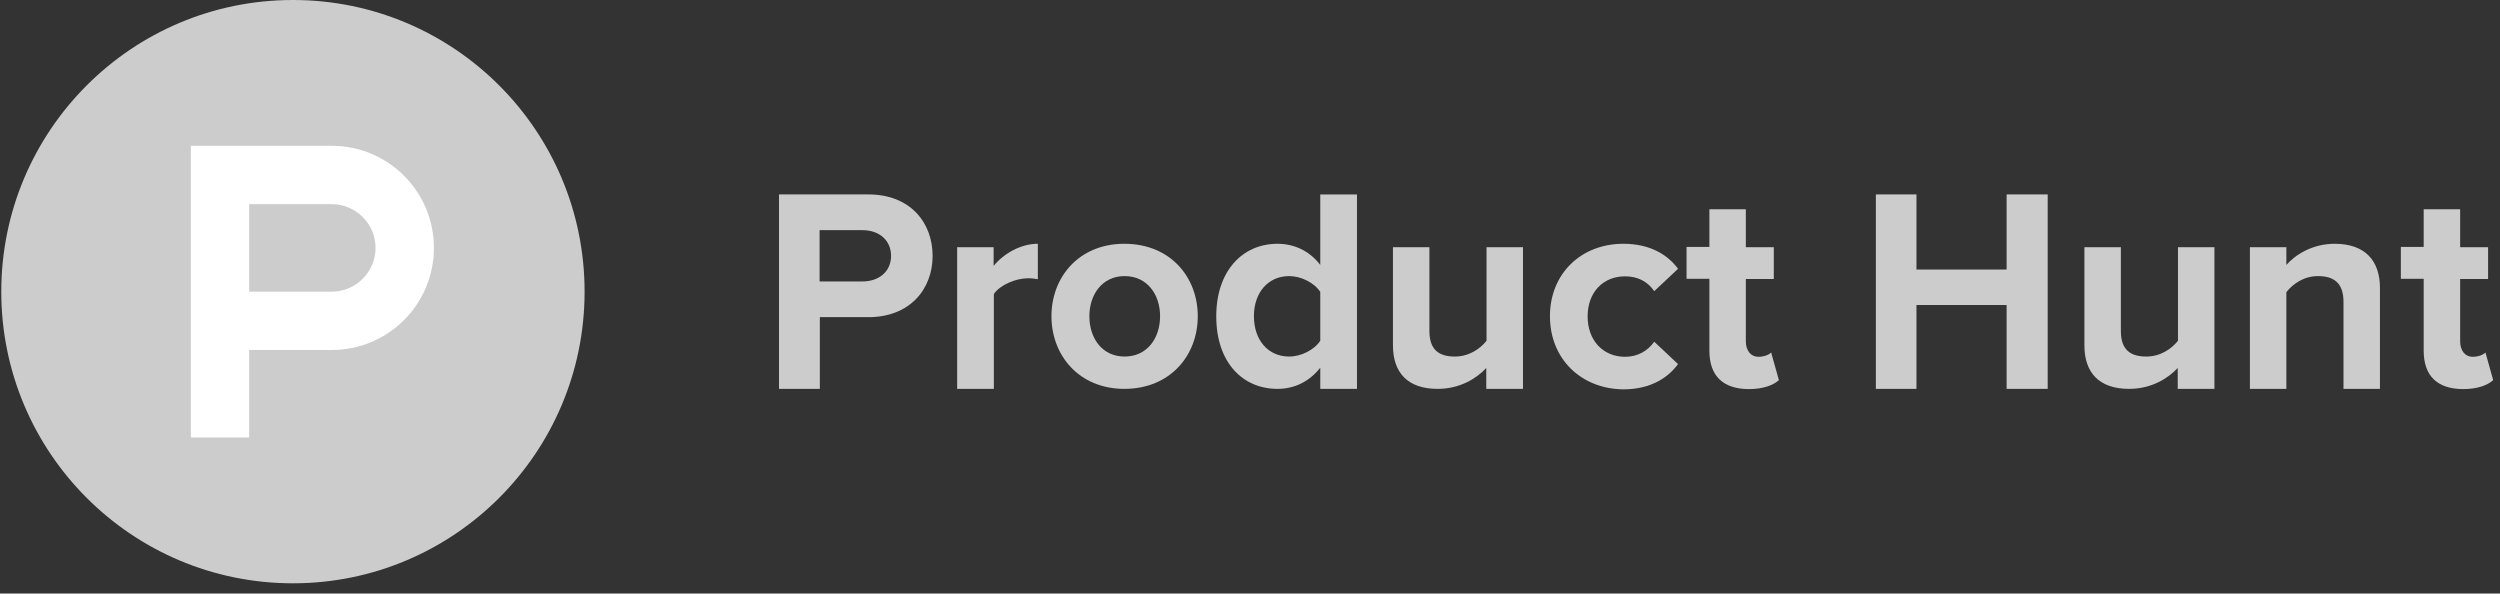
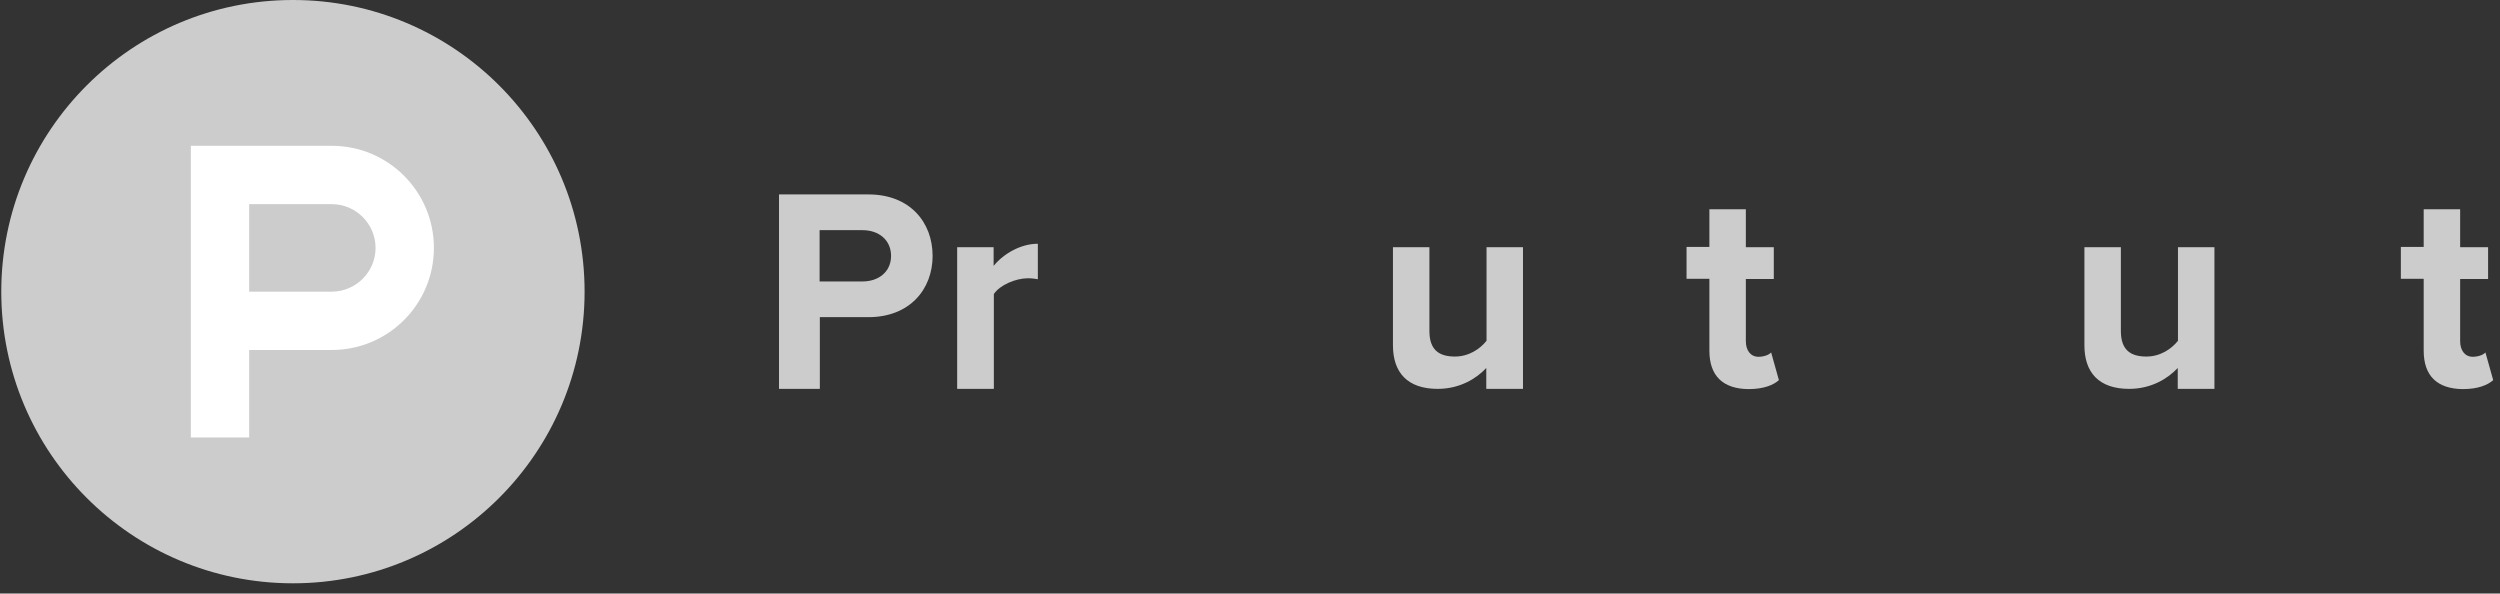
<svg xmlns="http://www.w3.org/2000/svg" fill="none" height="33" viewBox="0 0 139 33" width="139">
  <rect x="0" y="0" width="139" height="33" fill="#333333" stroke="none" />
  <path d="m16.287 32.432c8.956 0 16.216-7.26 16.216-16.216s-7.26-16.216-16.216-16.216c-8.956 0-16.216 7.26-16.216 16.216s7.26 16.216 16.216 16.216z" fill="#ccc" />
  <path d="m18.449 8.108h-7.838v16.216h3.243v-4.865h4.595c3.135 0 5.676-2.541 5.676-5.676 0-3.135-2.541-5.676-5.676-5.676zm0 8.108h-4.595v-4.865h4.595c1.338 0 2.432 1.095 2.432 2.432s-1.095 2.432-2.432 2.432z" fill="#fff" />
  <g fill="#ccc">
    <path d="m43.313 21.621v-10.811h4.973c2.311 0 3.567 1.554 3.567 3.419 0 1.851-1.27 3.405-3.567 3.405h-2.703v3.986zm6.23-7.392c0-.892-.689-1.432-1.581-1.432h-2.392v2.851h2.392c.892 0 1.581-.54 1.581-1.419z" />
    <path d="m53.218 21.621v-7.878h2.027v1.04c.554-.676 1.5-1.23 2.459-1.23v1.973c-.149-.027-.324-.054-.554-.054-.676 0-1.567.378-1.892.878v5.27z" />
-     <path d="m58.461 17.581c0-2.176 1.527-4.027 4.054-4.027 2.554 0 4.081 1.851 4.081 4.027 0 2.176-1.527 4.04-4.081 4.04-2.527 0-4.054-1.865-4.054-4.04zm6.04 0c0-1.189-.703-2.23-1.973-2.23-1.257 0-1.959 1.04-1.959 2.23 0 1.216.703 2.243 1.959 2.243 1.27 0 1.973-1.041 1.973-2.243z" />
-     <path d="m73.407 21.621v-1.176c-.608.77-1.432 1.176-2.378 1.176-1.932 0-3.405-1.459-3.405-4.04 0-2.5 1.446-4.027 3.405-4.027.905 0 1.77.378 2.378 1.176v-3.919h2.041v10.811zm0-2.676v-2.716c-.338-.513-1.068-.878-1.73-.878-1.162 0-1.959.905-1.959 2.23 0 1.338.797 2.243 1.959 2.243.662 0 1.392-.365 1.73-.878z" />
    <path d="m82.637 21.621v-1.162c-.527.568-1.446 1.162-2.703 1.162-1.689 0-2.486-.919-2.486-2.419v-5.459h2.027v4.662c0 1.068.554 1.419 1.419 1.419.784 0 1.405-.432 1.757-.878v-5.203h2.027v7.878z" />
-     <path d="m86.177 17.581c0-2.351 1.716-4.027 4.081-4.027 1.581 0 2.527.689 3.041 1.392l-1.324 1.243c-.365-.54-.919-.824-1.622-.824-1.23 0-2.081.892-2.081 2.23s.865 2.243 2.081 2.243c.703 0 1.257-.324 1.622-.838l1.324 1.243c-.513.703-1.459 1.405-3.041 1.405-2.365-.027-4.081-1.703-4.081-4.067z" />
    <path d="m95.042 19.5v-4h-1.27v-1.77h1.27v-2.095h2.027v2.108h1.554v1.77h-1.554v3.459c0 .5.257.865.703.865.297 0 .595-.108.703-.243l.432 1.54c-.297.27-.838.5-1.689.5-1.432-.014-2.176-.743-2.176-2.135z" />
-     <path d="m111.568 21.621v-4.662h-5.013v4.662h-2.257v-10.811h2.257v4.176h5.013v-4.176h2.284v10.811z" />
    <path d="m121.082 21.621v-1.162c-.527.568-1.446 1.162-2.703 1.162-1.689 0-2.486-.919-2.486-2.419v-5.459h2.027v4.662c0 1.068.554 1.419 1.419 1.419.783 0 1.405-.432 1.756-.878v-5.203h2.027v7.878z" />
-     <path d="m130.298 21.621v-4.838c0-1.068-.554-1.432-1.419-1.432-.797 0-1.405.446-1.757.892v5.378h-2.027v-7.878h2.027v.987c.5-.568 1.446-1.176 2.689-1.176 1.703 0 2.514.96 2.514 2.446v5.622z" />
    <path d="m134.757 19.5v-4h-1.27v-1.77h1.27v-2.095h2.027v2.108h1.554v1.77h-1.554v3.459c0 .5.257.865.703.865.297 0 .594-.108.702-.243l.433 1.54c-.297.27-.838.5-1.689.5-1.433-.014-2.176-.743-2.176-2.135z" />
  </g>
</svg>